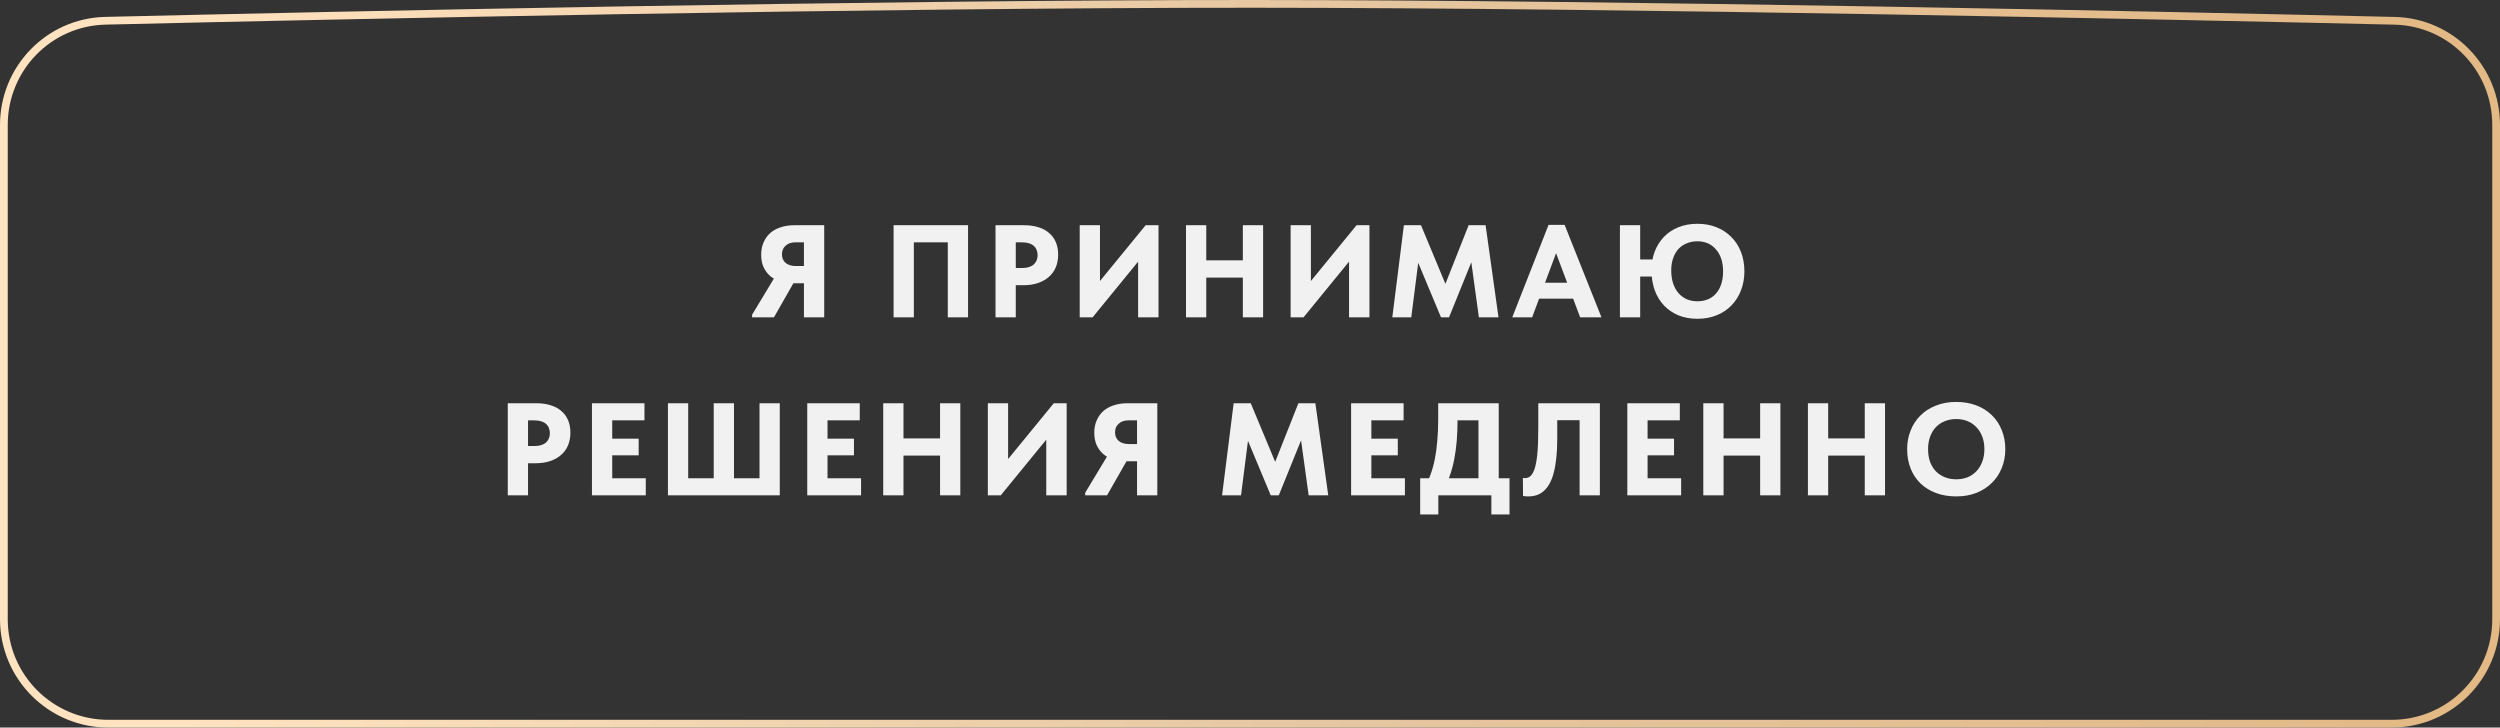
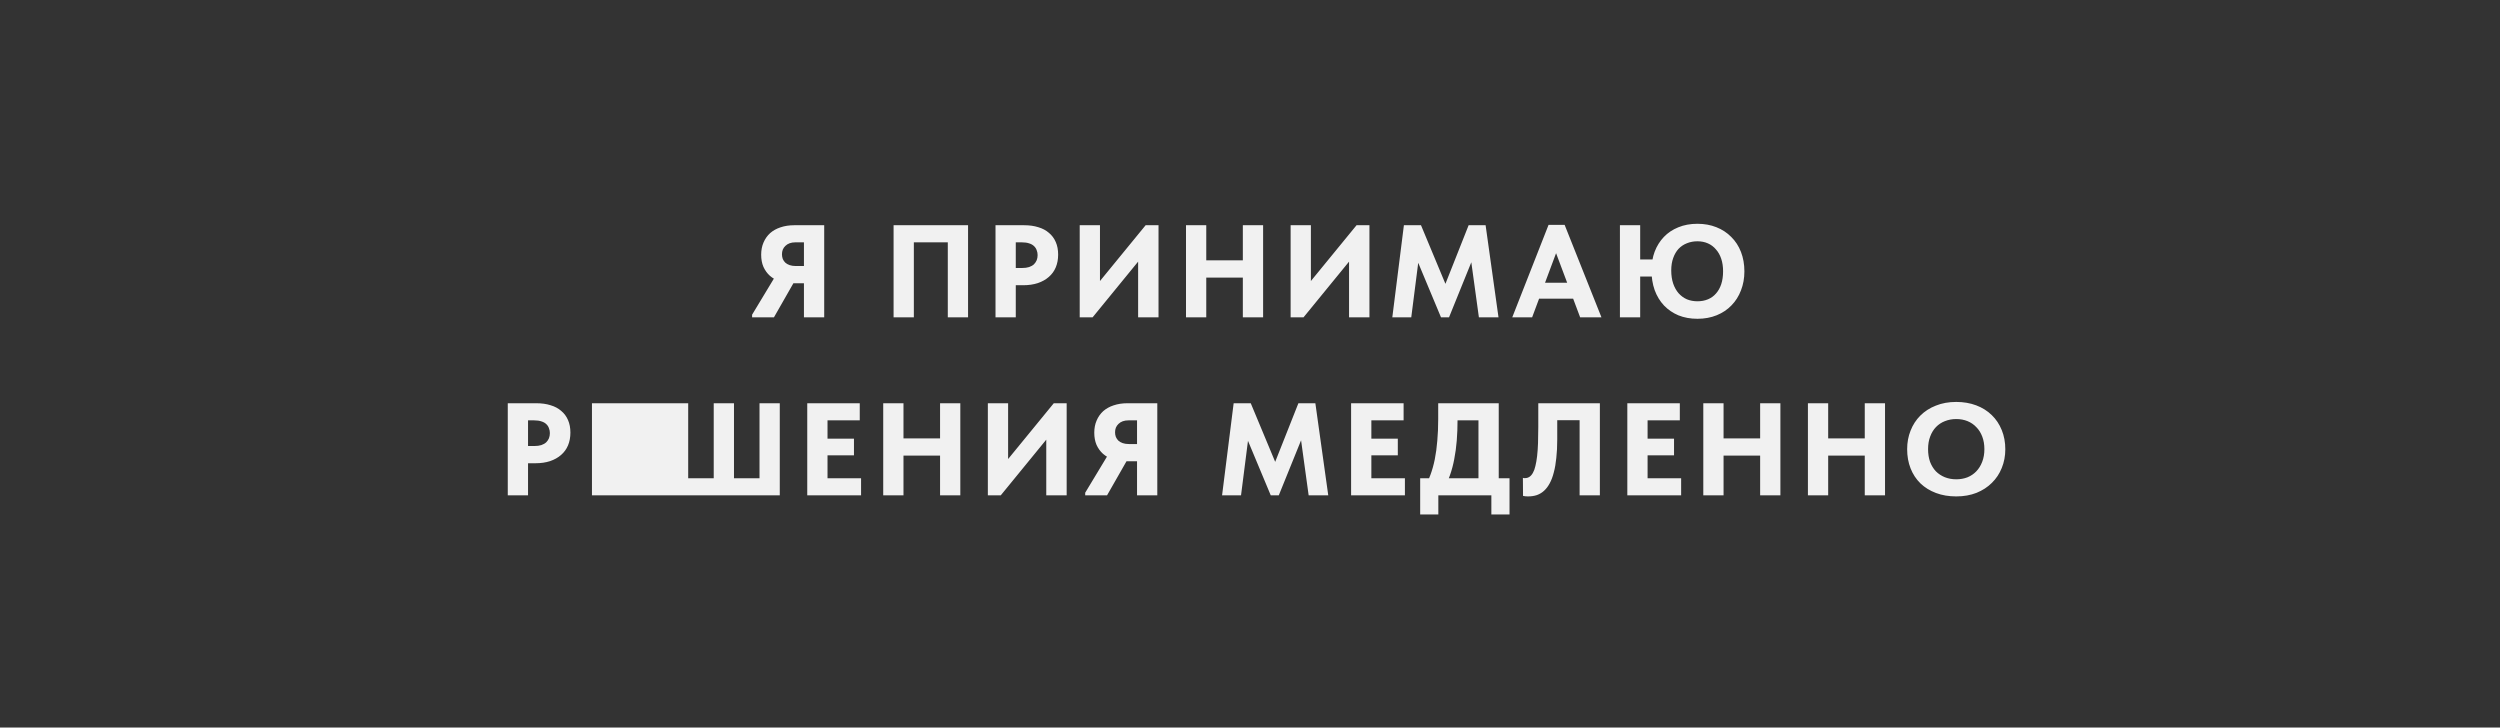
<svg xmlns="http://www.w3.org/2000/svg" width="323" height="94" viewBox="0 0 323 94" fill="none">
  <rect x="0" y="0" width="323" height="94" fill="#333333" stroke="none" />
-   <path d="M322.5 16.163V80C322.5 87.456 316.456 93.5 309 93.5H14C6.544 93.5 0.5 87.456 0.5 80V16.158C0.5 8.835 6.299 2.854 13.615 2.682C42.828 1.996 112.88 0.483 161.953 0.5C210.458 0.517 280.226 2.01 309.38 2.687C316.698 2.857 322.5 8.839 322.5 16.163Z" stroke="url(#paint0_linear_177_12)" />
-   <path d="M103.869 41V36.597H102.39C101.8 36.597 101.256 36.518 100.758 36.359C100.259 36.189 99.828 35.945 99.466 35.628C99.114 35.311 98.837 34.925 98.633 34.472C98.44 34.019 98.344 33.497 98.344 32.908C98.344 32.319 98.446 31.792 98.65 31.327C98.854 30.851 99.137 30.449 99.5 30.12C99.874 29.791 100.321 29.542 100.843 29.372C101.375 29.191 101.965 29.1 102.611 29.1H106.487V41H103.869ZM97.171 41V40.66L100.248 35.56L102.934 35.849L99.993 41H97.171ZM102.815 34.37H103.869V31.31H102.764C102.48 31.31 102.231 31.35 102.016 31.429C101.8 31.508 101.619 31.622 101.472 31.769C101.324 31.905 101.211 32.069 101.132 32.262C101.064 32.443 101.03 32.642 101.03 32.857C101.03 33.061 101.064 33.259 101.132 33.452C101.211 33.633 101.319 33.792 101.455 33.928C101.602 34.064 101.789 34.172 102.016 34.251C102.242 34.33 102.509 34.37 102.815 34.37ZM115.451 41V29.1H125.073V41H122.455V30.205L123.849 31.31H117.015L118.069 30.12V41H115.451ZM132.326 29.1C133.006 29.1 133.612 29.185 134.145 29.355C134.689 29.514 135.148 29.757 135.522 30.086C135.907 30.403 136.202 30.8 136.406 31.276C136.61 31.741 136.712 32.279 136.712 32.891C136.712 33.503 136.61 34.053 136.406 34.54C136.202 35.027 135.901 35.441 135.505 35.781C135.119 36.121 134.643 36.387 134.077 36.58C133.521 36.761 132.892 36.852 132.19 36.852H131.238V41H128.62V29.1H132.326ZM132.054 34.625C132.405 34.625 132.705 34.585 132.955 34.506C133.215 34.415 133.425 34.296 133.584 34.149C133.742 33.99 133.861 33.815 133.941 33.622C134.02 33.418 134.06 33.197 134.06 32.959C134.06 32.732 134.02 32.523 133.941 32.33C133.873 32.126 133.759 31.95 133.601 31.803C133.442 31.644 133.232 31.525 132.972 31.446C132.711 31.355 132.394 31.31 132.02 31.31H131.238V34.625H132.054ZM139.498 41V29.1H142.116V37.243L141.657 36.869L148.015 29.1H149.681V41H147.046V32.024L148.083 32.534L141.164 41H139.498ZM161.884 33.639V35.866H154.54V33.639H161.884ZM155.849 29.1V41H153.231V29.1H155.849ZM160.575 41V29.1H163.193V41H160.575ZM166.749 41V29.1H169.367V37.243L168.908 36.869L175.266 29.1H176.932V41H174.297V32.024L175.334 32.534L168.415 41H166.749ZM179.887 41L181.383 29.1H183.593L187.384 38.195L186.092 38.331L189.747 29.1H191.94L193.606 41H191.073L189.917 32.602H190.614L187.214 41H186.177L182.726 32.738H183.389L182.335 41H179.887ZM195.383 41L200.075 29.049H202.149L206.909 41H204.155L200.755 31.939H201.333L197.95 41H195.383ZM198.324 38.586V36.529H203.815V38.586H198.324ZM210.467 35.73V33.52H214.088V35.73H210.467ZM219.307 38.926C219.805 38.926 220.259 38.841 220.667 38.671C221.075 38.501 221.42 38.252 221.704 37.923C221.998 37.594 222.225 37.192 222.384 36.716C222.542 36.229 222.622 35.673 222.622 35.05C222.622 34.449 222.542 33.911 222.384 33.435C222.225 32.959 221.998 32.557 221.704 32.228C221.42 31.888 221.075 31.627 220.667 31.446C220.259 31.265 219.805 31.174 219.307 31.174C218.819 31.174 218.366 31.259 217.947 31.429C217.539 31.588 217.182 31.826 216.876 32.143C216.581 32.46 216.349 32.857 216.179 33.333C216.009 33.798 215.924 34.33 215.924 34.931C215.924 35.577 216.009 36.149 216.179 36.648C216.349 37.135 216.581 37.549 216.876 37.889C217.182 38.229 217.539 38.49 217.947 38.671C218.366 38.841 218.819 38.926 219.307 38.926ZM219.307 41.187C218.411 41.187 217.595 41.04 216.859 40.745C216.133 40.439 215.51 40.014 214.989 39.47C214.467 38.915 214.065 38.252 213.782 37.481C213.51 36.71 213.374 35.855 213.374 34.914C213.374 34.041 213.51 33.242 213.782 32.517C214.065 31.78 214.462 31.146 214.972 30.613C215.482 30.08 216.099 29.667 216.825 29.372C217.561 29.066 218.389 28.913 219.307 28.913C220.202 28.913 221.018 29.06 221.755 29.355C222.503 29.65 223.143 30.069 223.676 30.613C224.22 31.146 224.639 31.792 224.934 32.551C225.228 33.31 225.376 34.149 225.376 35.067C225.376 35.951 225.228 36.767 224.934 37.515C224.65 38.263 224.242 38.909 223.71 39.453C223.188 39.997 222.554 40.422 221.806 40.728C221.058 41.034 220.225 41.187 219.307 41.187ZM211.912 29.1V41H209.294V29.1H211.912ZM69.31 52.1C69.99 52.1 70.596 52.185 71.129 52.355C71.673 52.514 72.132 52.757 72.506 53.086C72.891 53.403 73.186 53.8 73.39 54.276C73.594 54.741 73.696 55.279 73.696 55.891C73.696 56.503 73.594 57.053 73.39 57.54C73.186 58.027 72.885 58.441 72.489 58.781C72.103 59.121 71.627 59.387 71.061 59.58C70.505 59.761 69.876 59.852 69.174 59.852H68.222V64H65.604V52.1H69.31ZM69.038 57.625C69.389 57.625 69.689 57.585 69.939 57.506C70.199 57.415 70.409 57.296 70.568 57.149C70.726 56.99 70.845 56.815 70.925 56.622C71.004 56.418 71.044 56.197 71.044 55.959C71.044 55.732 71.004 55.523 70.925 55.33C70.857 55.126 70.743 54.95 70.585 54.803C70.426 54.644 70.216 54.525 69.956 54.446C69.695 54.355 69.378 54.31 69.004 54.31H68.222V57.625H69.038ZM76.481 64V52.1H83.264V54.31H79.1V56.673H82.516V58.832H79.1V61.79H83.434V64H76.481ZM86.297 64V52.1H88.915V61.79H92.213V52.1H94.831V61.79H98.129V52.1H100.747V64H86.297ZM104.297 64V52.1H111.08V54.31H106.915V56.673H110.332V58.832H106.915V61.79H111.25V64H104.297ZM122.765 56.639V58.866H115.421V56.639H122.765ZM116.73 52.1V64H114.112V52.1H116.73ZM121.456 64V52.1H124.074V64H121.456ZM127.63 64V52.1H130.248V60.243L129.789 59.869L136.147 52.1H137.813V64H135.178V55.024L136.215 55.534L129.296 64H127.63ZM146.905 64V59.597H145.426C144.837 59.597 144.293 59.518 143.794 59.359C143.296 59.189 142.865 58.945 142.502 58.628C142.151 58.311 141.873 57.925 141.669 57.472C141.477 57.019 141.38 56.497 141.38 55.908C141.38 55.319 141.482 54.792 141.686 54.327C141.89 53.851 142.174 53.449 142.536 53.12C142.91 52.791 143.358 52.542 143.879 52.372C144.412 52.191 145.001 52.1 145.647 52.1H149.523V64H146.905ZM140.207 64V63.66L143.284 58.56L145.97 58.849L143.029 64H140.207ZM145.851 57.37H146.905V54.31H145.8C145.517 54.31 145.268 54.35 145.052 54.429C144.837 54.508 144.656 54.622 144.508 54.769C144.361 54.905 144.248 55.069 144.168 55.262C144.1 55.443 144.066 55.642 144.066 55.857C144.066 56.061 144.1 56.259 144.168 56.452C144.248 56.633 144.355 56.792 144.491 56.928C144.639 57.064 144.826 57.172 145.052 57.251C145.279 57.33 145.545 57.37 145.851 57.37ZM157.892 64L159.388 52.1H161.598L165.389 61.195L164.097 61.331L167.752 52.1H169.945L171.611 64H169.078L167.922 55.602H168.619L165.219 64H164.182L160.731 55.738H161.394L160.34 64H157.892ZM174.562 64V52.1H181.345V54.31H177.18V56.673H180.597V58.832H177.18V61.79H181.515V64H174.562ZM184.065 63.031C184.348 62.521 184.598 61.96 184.813 61.348C185.04 60.736 185.227 60.067 185.374 59.342C185.521 58.605 185.629 57.812 185.697 56.962C185.776 56.101 185.816 55.166 185.816 54.157V52.1H193.636V62.98H191.018V53.018L192.565 54.31H186.241L188.315 53.018V54.208C188.315 55.171 188.281 56.078 188.213 56.928C188.145 57.767 188.037 58.56 187.89 59.308C187.754 60.045 187.567 60.747 187.329 61.416C187.091 62.085 186.802 62.736 186.462 63.371L184.065 63.031ZM183.487 66.465V61.79H195.03V66.465H192.684V64H185.833V66.465H183.487ZM197.421 64.136C197.297 64.136 197.178 64.13 197.064 64.119C196.962 64.108 196.866 64.091 196.775 64.068L196.758 61.739C196.804 61.75 196.849 61.762 196.894 61.773C196.94 61.773 196.985 61.773 197.03 61.773C197.246 61.773 197.438 61.716 197.608 61.603C197.778 61.49 197.926 61.32 198.05 61.093C198.186 60.855 198.294 60.56 198.373 60.209C198.464 59.846 198.538 59.421 198.594 58.934C198.651 58.435 198.691 57.874 198.713 57.251C198.736 56.616 198.747 55.914 198.747 55.143V52.1H206.703V64H204.085V54.293H201.195V56.792C201.195 57.665 201.156 58.452 201.076 59.155C201.008 59.858 200.901 60.481 200.753 61.025C200.617 61.569 200.442 62.039 200.226 62.436C200.022 62.821 199.779 63.144 199.495 63.405C199.223 63.654 198.912 63.841 198.56 63.966C198.22 64.079 197.841 64.136 197.421 64.136ZM210.25 64V52.1H217.033V54.31H212.868V56.673H216.285V58.832H212.868V61.79H217.203V64H210.25ZM228.719 56.639V58.866H221.375V56.639H228.719ZM222.684 52.1V64H220.066V52.1H222.684ZM227.41 64V52.1H230.028V64H227.41ZM242.236 56.639V58.866H234.892V56.639H242.236ZM236.201 52.1V64H233.583V52.1H236.201ZM240.927 64V52.1H243.545V64H240.927ZM252.745 61.926C253.266 61.926 253.748 61.841 254.19 61.671C254.632 61.49 255.011 61.235 255.329 60.906C255.657 60.566 255.912 60.158 256.094 59.682C256.286 59.195 256.383 58.645 256.383 58.033C256.383 57.432 256.292 56.894 256.111 56.418C255.929 55.931 255.674 55.523 255.346 55.194C255.028 54.854 254.649 54.593 254.207 54.412C253.765 54.231 253.277 54.14 252.745 54.14C252.223 54.14 251.736 54.231 251.283 54.412C250.841 54.582 250.455 54.837 250.127 55.177C249.809 55.506 249.56 55.914 249.379 56.401C249.197 56.877 249.107 57.421 249.107 58.033C249.107 58.634 249.192 59.178 249.362 59.665C249.543 60.141 249.792 60.549 250.11 60.889C250.438 61.218 250.824 61.473 251.266 61.654C251.719 61.835 252.212 61.926 252.745 61.926ZM252.745 64.136C251.781 64.136 250.909 63.989 250.127 63.694C249.345 63.399 248.676 62.986 248.121 62.453C247.565 61.909 247.14 61.263 246.846 60.515C246.551 59.767 246.404 58.94 246.404 58.033C246.404 57.172 246.551 56.373 246.846 55.636C247.14 54.888 247.56 54.242 248.104 53.698C248.659 53.143 249.328 52.712 250.11 52.406C250.892 52.089 251.77 51.93 252.745 51.93C253.685 51.93 254.547 52.077 255.329 52.372C256.111 52.667 256.779 53.086 257.335 53.63C257.89 54.163 258.321 54.809 258.627 55.568C258.933 56.316 259.086 57.143 259.086 58.05C259.086 58.911 258.933 59.716 258.627 60.464C258.332 61.201 257.907 61.841 257.352 62.385C256.808 62.929 256.145 63.36 255.363 63.677C254.581 63.983 253.708 64.136 252.745 64.136Z" fill="#F1F1F1" />
+   <path d="M103.869 41V36.597H102.39C101.8 36.597 101.256 36.518 100.758 36.359C100.259 36.189 99.828 35.945 99.466 35.628C99.114 35.311 98.837 34.925 98.633 34.472C98.44 34.019 98.344 33.497 98.344 32.908C98.344 32.319 98.446 31.792 98.65 31.327C98.854 30.851 99.137 30.449 99.5 30.12C99.874 29.791 100.321 29.542 100.843 29.372C101.375 29.191 101.965 29.1 102.611 29.1H106.487V41H103.869ZM97.171 41V40.66L100.248 35.56L102.934 35.849L99.993 41H97.171ZM102.815 34.37H103.869V31.31H102.764C102.48 31.31 102.231 31.35 102.016 31.429C101.8 31.508 101.619 31.622 101.472 31.769C101.324 31.905 101.211 32.069 101.132 32.262C101.064 32.443 101.03 32.642 101.03 32.857C101.03 33.061 101.064 33.259 101.132 33.452C101.211 33.633 101.319 33.792 101.455 33.928C101.602 34.064 101.789 34.172 102.016 34.251C102.242 34.33 102.509 34.37 102.815 34.37ZM115.451 41V29.1H125.073V41H122.455V30.205L123.849 31.31H117.015L118.069 30.12V41H115.451ZM132.326 29.1C133.006 29.1 133.612 29.185 134.145 29.355C134.689 29.514 135.148 29.757 135.522 30.086C135.907 30.403 136.202 30.8 136.406 31.276C136.61 31.741 136.712 32.279 136.712 32.891C136.712 33.503 136.61 34.053 136.406 34.54C136.202 35.027 135.901 35.441 135.505 35.781C135.119 36.121 134.643 36.387 134.077 36.58C133.521 36.761 132.892 36.852 132.19 36.852H131.238V41H128.62V29.1H132.326ZM132.054 34.625C132.405 34.625 132.705 34.585 132.955 34.506C133.215 34.415 133.425 34.296 133.584 34.149C133.742 33.99 133.861 33.815 133.941 33.622C134.02 33.418 134.06 33.197 134.06 32.959C134.06 32.732 134.02 32.523 133.941 32.33C133.873 32.126 133.759 31.95 133.601 31.803C133.442 31.644 133.232 31.525 132.972 31.446C132.711 31.355 132.394 31.31 132.02 31.31H131.238V34.625H132.054ZM139.498 41V29.1H142.116V37.243L141.657 36.869L148.015 29.1H149.681V41H147.046V32.024L148.083 32.534L141.164 41H139.498ZM161.884 33.639V35.866H154.54V33.639H161.884ZM155.849 29.1V41H153.231V29.1H155.849ZM160.575 41V29.1H163.193V41H160.575ZM166.749 41V29.1H169.367V37.243L168.908 36.869L175.266 29.1H176.932V41H174.297V32.024L175.334 32.534L168.415 41H166.749ZM179.887 41L181.383 29.1H183.593L187.384 38.195L186.092 38.331L189.747 29.1H191.94L193.606 41H191.073L189.917 32.602H190.614L187.214 41H186.177L182.726 32.738H183.389L182.335 41H179.887ZM195.383 41L200.075 29.049H202.149L206.909 41H204.155L200.755 31.939H201.333L197.95 41H195.383ZM198.324 38.586V36.529H203.815V38.586H198.324ZM210.467 35.73V33.52H214.088V35.73H210.467ZM219.307 38.926C219.805 38.926 220.259 38.841 220.667 38.671C221.075 38.501 221.42 38.252 221.704 37.923C221.998 37.594 222.225 37.192 222.384 36.716C222.542 36.229 222.622 35.673 222.622 35.05C222.622 34.449 222.542 33.911 222.384 33.435C222.225 32.959 221.998 32.557 221.704 32.228C221.42 31.888 221.075 31.627 220.667 31.446C220.259 31.265 219.805 31.174 219.307 31.174C218.819 31.174 218.366 31.259 217.947 31.429C217.539 31.588 217.182 31.826 216.876 32.143C216.581 32.46 216.349 32.857 216.179 33.333C216.009 33.798 215.924 34.33 215.924 34.931C215.924 35.577 216.009 36.149 216.179 36.648C216.349 37.135 216.581 37.549 216.876 37.889C217.182 38.229 217.539 38.49 217.947 38.671C218.366 38.841 218.819 38.926 219.307 38.926ZM219.307 41.187C218.411 41.187 217.595 41.04 216.859 40.745C216.133 40.439 215.51 40.014 214.989 39.47C214.467 38.915 214.065 38.252 213.782 37.481C213.51 36.71 213.374 35.855 213.374 34.914C213.374 34.041 213.51 33.242 213.782 32.517C214.065 31.78 214.462 31.146 214.972 30.613C215.482 30.08 216.099 29.667 216.825 29.372C217.561 29.066 218.389 28.913 219.307 28.913C220.202 28.913 221.018 29.06 221.755 29.355C222.503 29.65 223.143 30.069 223.676 30.613C224.22 31.146 224.639 31.792 224.934 32.551C225.228 33.31 225.376 34.149 225.376 35.067C225.376 35.951 225.228 36.767 224.934 37.515C224.65 38.263 224.242 38.909 223.71 39.453C223.188 39.997 222.554 40.422 221.806 40.728C221.058 41.034 220.225 41.187 219.307 41.187ZM211.912 29.1V41H209.294V29.1H211.912ZM69.31 52.1C69.99 52.1 70.596 52.185 71.129 52.355C71.673 52.514 72.132 52.757 72.506 53.086C72.891 53.403 73.186 53.8 73.39 54.276C73.594 54.741 73.696 55.279 73.696 55.891C73.696 56.503 73.594 57.053 73.39 57.54C73.186 58.027 72.885 58.441 72.489 58.781C72.103 59.121 71.627 59.387 71.061 59.58C70.505 59.761 69.876 59.852 69.174 59.852H68.222V64H65.604V52.1H69.31ZM69.038 57.625C69.389 57.625 69.689 57.585 69.939 57.506C70.199 57.415 70.409 57.296 70.568 57.149C70.726 56.99 70.845 56.815 70.925 56.622C71.004 56.418 71.044 56.197 71.044 55.959C71.044 55.732 71.004 55.523 70.925 55.33C70.857 55.126 70.743 54.95 70.585 54.803C70.426 54.644 70.216 54.525 69.956 54.446C69.695 54.355 69.378 54.31 69.004 54.31H68.222V57.625H69.038ZM76.481 64V52.1H83.264V54.31H79.1V56.673H82.516V58.832H79.1V61.79H83.434V64H76.481ZV52.1H88.915V61.79H92.213V52.1H94.831V61.79H98.129V52.1H100.747V64H86.297ZM104.297 64V52.1H111.08V54.31H106.915V56.673H110.332V58.832H106.915V61.79H111.25V64H104.297ZM122.765 56.639V58.866H115.421V56.639H122.765ZM116.73 52.1V64H114.112V52.1H116.73ZM121.456 64V52.1H124.074V64H121.456ZM127.63 64V52.1H130.248V60.243L129.789 59.869L136.147 52.1H137.813V64H135.178V55.024L136.215 55.534L129.296 64H127.63ZM146.905 64V59.597H145.426C144.837 59.597 144.293 59.518 143.794 59.359C143.296 59.189 142.865 58.945 142.502 58.628C142.151 58.311 141.873 57.925 141.669 57.472C141.477 57.019 141.38 56.497 141.38 55.908C141.38 55.319 141.482 54.792 141.686 54.327C141.89 53.851 142.174 53.449 142.536 53.12C142.91 52.791 143.358 52.542 143.879 52.372C144.412 52.191 145.001 52.1 145.647 52.1H149.523V64H146.905ZM140.207 64V63.66L143.284 58.56L145.97 58.849L143.029 64H140.207ZM145.851 57.37H146.905V54.31H145.8C145.517 54.31 145.268 54.35 145.052 54.429C144.837 54.508 144.656 54.622 144.508 54.769C144.361 54.905 144.248 55.069 144.168 55.262C144.1 55.443 144.066 55.642 144.066 55.857C144.066 56.061 144.1 56.259 144.168 56.452C144.248 56.633 144.355 56.792 144.491 56.928C144.639 57.064 144.826 57.172 145.052 57.251C145.279 57.33 145.545 57.37 145.851 57.37ZM157.892 64L159.388 52.1H161.598L165.389 61.195L164.097 61.331L167.752 52.1H169.945L171.611 64H169.078L167.922 55.602H168.619L165.219 64H164.182L160.731 55.738H161.394L160.34 64H157.892ZM174.562 64V52.1H181.345V54.31H177.18V56.673H180.597V58.832H177.18V61.79H181.515V64H174.562ZM184.065 63.031C184.348 62.521 184.598 61.96 184.813 61.348C185.04 60.736 185.227 60.067 185.374 59.342C185.521 58.605 185.629 57.812 185.697 56.962C185.776 56.101 185.816 55.166 185.816 54.157V52.1H193.636V62.98H191.018V53.018L192.565 54.31H186.241L188.315 53.018V54.208C188.315 55.171 188.281 56.078 188.213 56.928C188.145 57.767 188.037 58.56 187.89 59.308C187.754 60.045 187.567 60.747 187.329 61.416C187.091 62.085 186.802 62.736 186.462 63.371L184.065 63.031ZM183.487 66.465V61.79H195.03V66.465H192.684V64H185.833V66.465H183.487ZM197.421 64.136C197.297 64.136 197.178 64.13 197.064 64.119C196.962 64.108 196.866 64.091 196.775 64.068L196.758 61.739C196.804 61.75 196.849 61.762 196.894 61.773C196.94 61.773 196.985 61.773 197.03 61.773C197.246 61.773 197.438 61.716 197.608 61.603C197.778 61.49 197.926 61.32 198.05 61.093C198.186 60.855 198.294 60.56 198.373 60.209C198.464 59.846 198.538 59.421 198.594 58.934C198.651 58.435 198.691 57.874 198.713 57.251C198.736 56.616 198.747 55.914 198.747 55.143V52.1H206.703V64H204.085V54.293H201.195V56.792C201.195 57.665 201.156 58.452 201.076 59.155C201.008 59.858 200.901 60.481 200.753 61.025C200.617 61.569 200.442 62.039 200.226 62.436C200.022 62.821 199.779 63.144 199.495 63.405C199.223 63.654 198.912 63.841 198.56 63.966C198.22 64.079 197.841 64.136 197.421 64.136ZM210.25 64V52.1H217.033V54.31H212.868V56.673H216.285V58.832H212.868V61.79H217.203V64H210.25ZM228.719 56.639V58.866H221.375V56.639H228.719ZM222.684 52.1V64H220.066V52.1H222.684ZM227.41 64V52.1H230.028V64H227.41ZM242.236 56.639V58.866H234.892V56.639H242.236ZM236.201 52.1V64H233.583V52.1H236.201ZM240.927 64V52.1H243.545V64H240.927ZM252.745 61.926C253.266 61.926 253.748 61.841 254.19 61.671C254.632 61.49 255.011 61.235 255.329 60.906C255.657 60.566 255.912 60.158 256.094 59.682C256.286 59.195 256.383 58.645 256.383 58.033C256.383 57.432 256.292 56.894 256.111 56.418C255.929 55.931 255.674 55.523 255.346 55.194C255.028 54.854 254.649 54.593 254.207 54.412C253.765 54.231 253.277 54.14 252.745 54.14C252.223 54.14 251.736 54.231 251.283 54.412C250.841 54.582 250.455 54.837 250.127 55.177C249.809 55.506 249.56 55.914 249.379 56.401C249.197 56.877 249.107 57.421 249.107 58.033C249.107 58.634 249.192 59.178 249.362 59.665C249.543 60.141 249.792 60.549 250.11 60.889C250.438 61.218 250.824 61.473 251.266 61.654C251.719 61.835 252.212 61.926 252.745 61.926ZM252.745 64.136C251.781 64.136 250.909 63.989 250.127 63.694C249.345 63.399 248.676 62.986 248.121 62.453C247.565 61.909 247.14 61.263 246.846 60.515C246.551 59.767 246.404 58.94 246.404 58.033C246.404 57.172 246.551 56.373 246.846 55.636C247.14 54.888 247.56 54.242 248.104 53.698C248.659 53.143 249.328 52.712 250.11 52.406C250.892 52.089 251.77 51.93 252.745 51.93C253.685 51.93 254.547 52.077 255.329 52.372C256.111 52.667 256.779 53.086 257.335 53.63C257.89 54.163 258.321 54.809 258.627 55.568C258.933 56.316 259.086 57.143 259.086 58.05C259.086 58.911 258.933 59.716 258.627 60.464C258.332 61.201 257.907 61.841 257.352 62.385C256.808 62.929 256.145 63.36 255.363 63.677C254.581 63.983 253.708 64.136 252.745 64.136Z" fill="#F1F1F1" />
  <defs>
    <linearGradient id="paint0_linear_177_12" x1="20.868" y1="47.251" x2="308.99" y2="39.062" gradientUnits="userSpaceOnUse">
      <stop stop-color="#FFE2BF" />
      <stop offset="0.532" stop-color="#E5C6A0" />
      <stop offset="1" stop-color="#E3B986" />
    </linearGradient>
  </defs>
</svg>